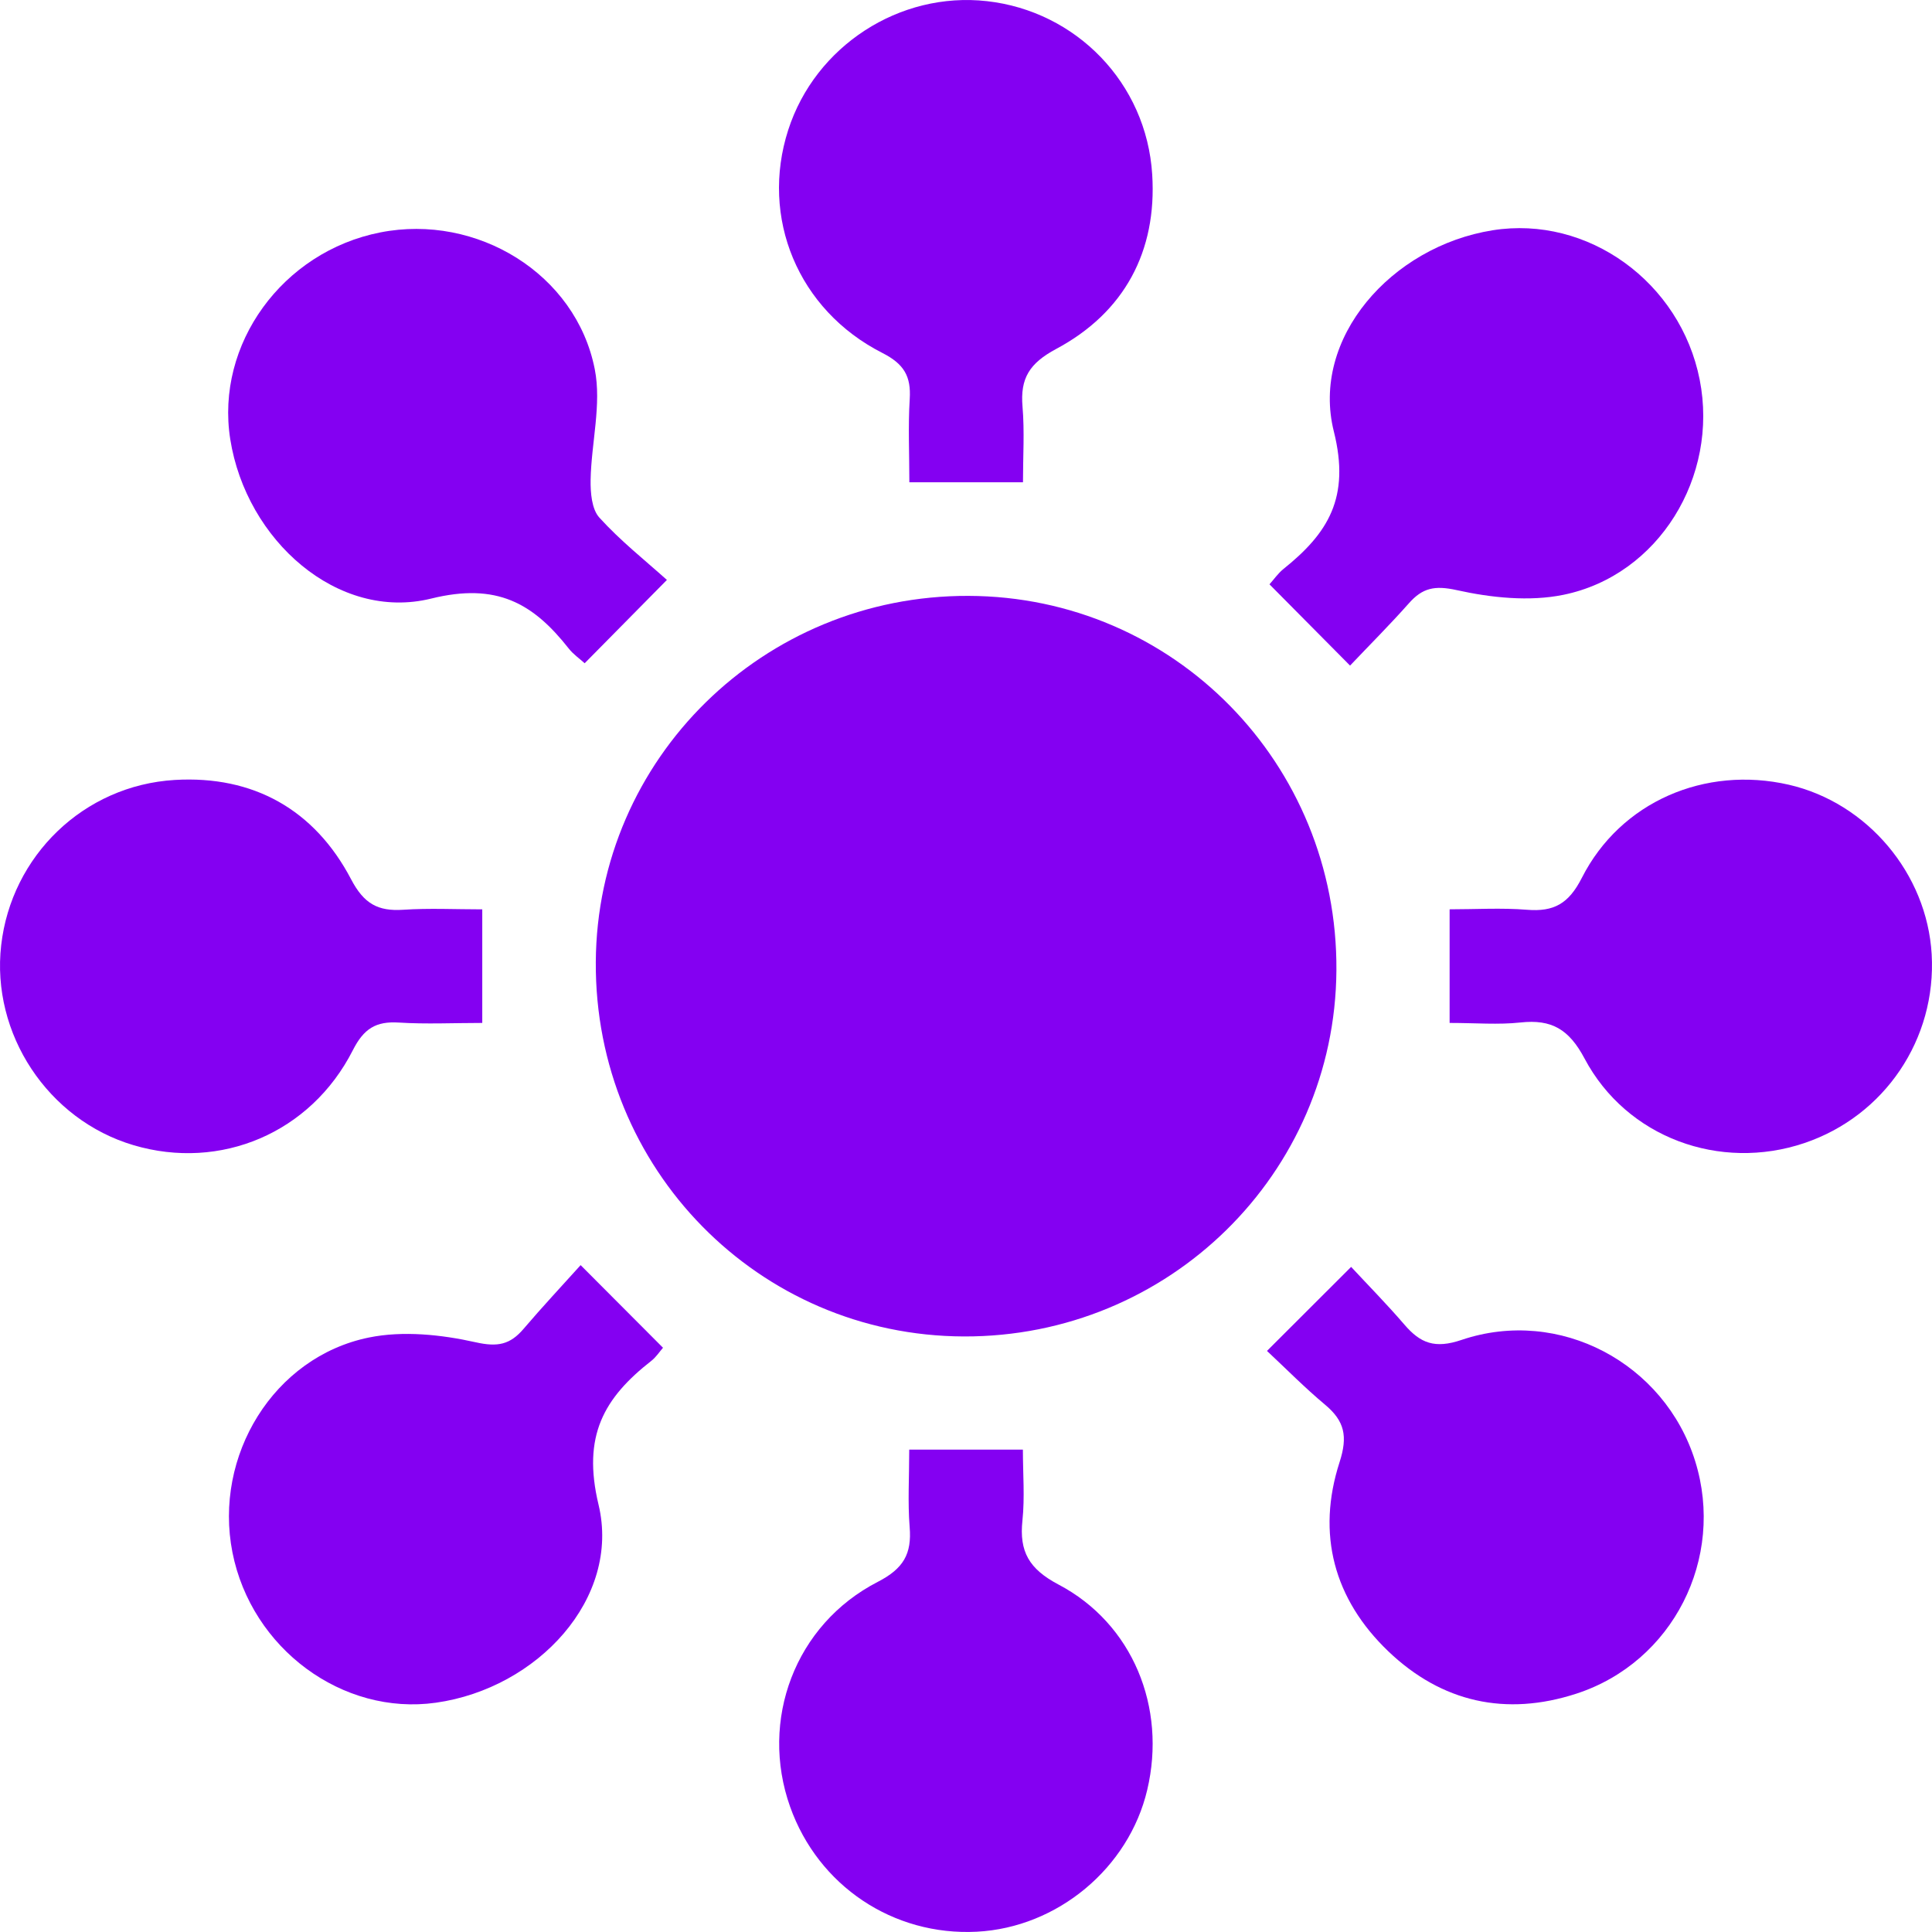
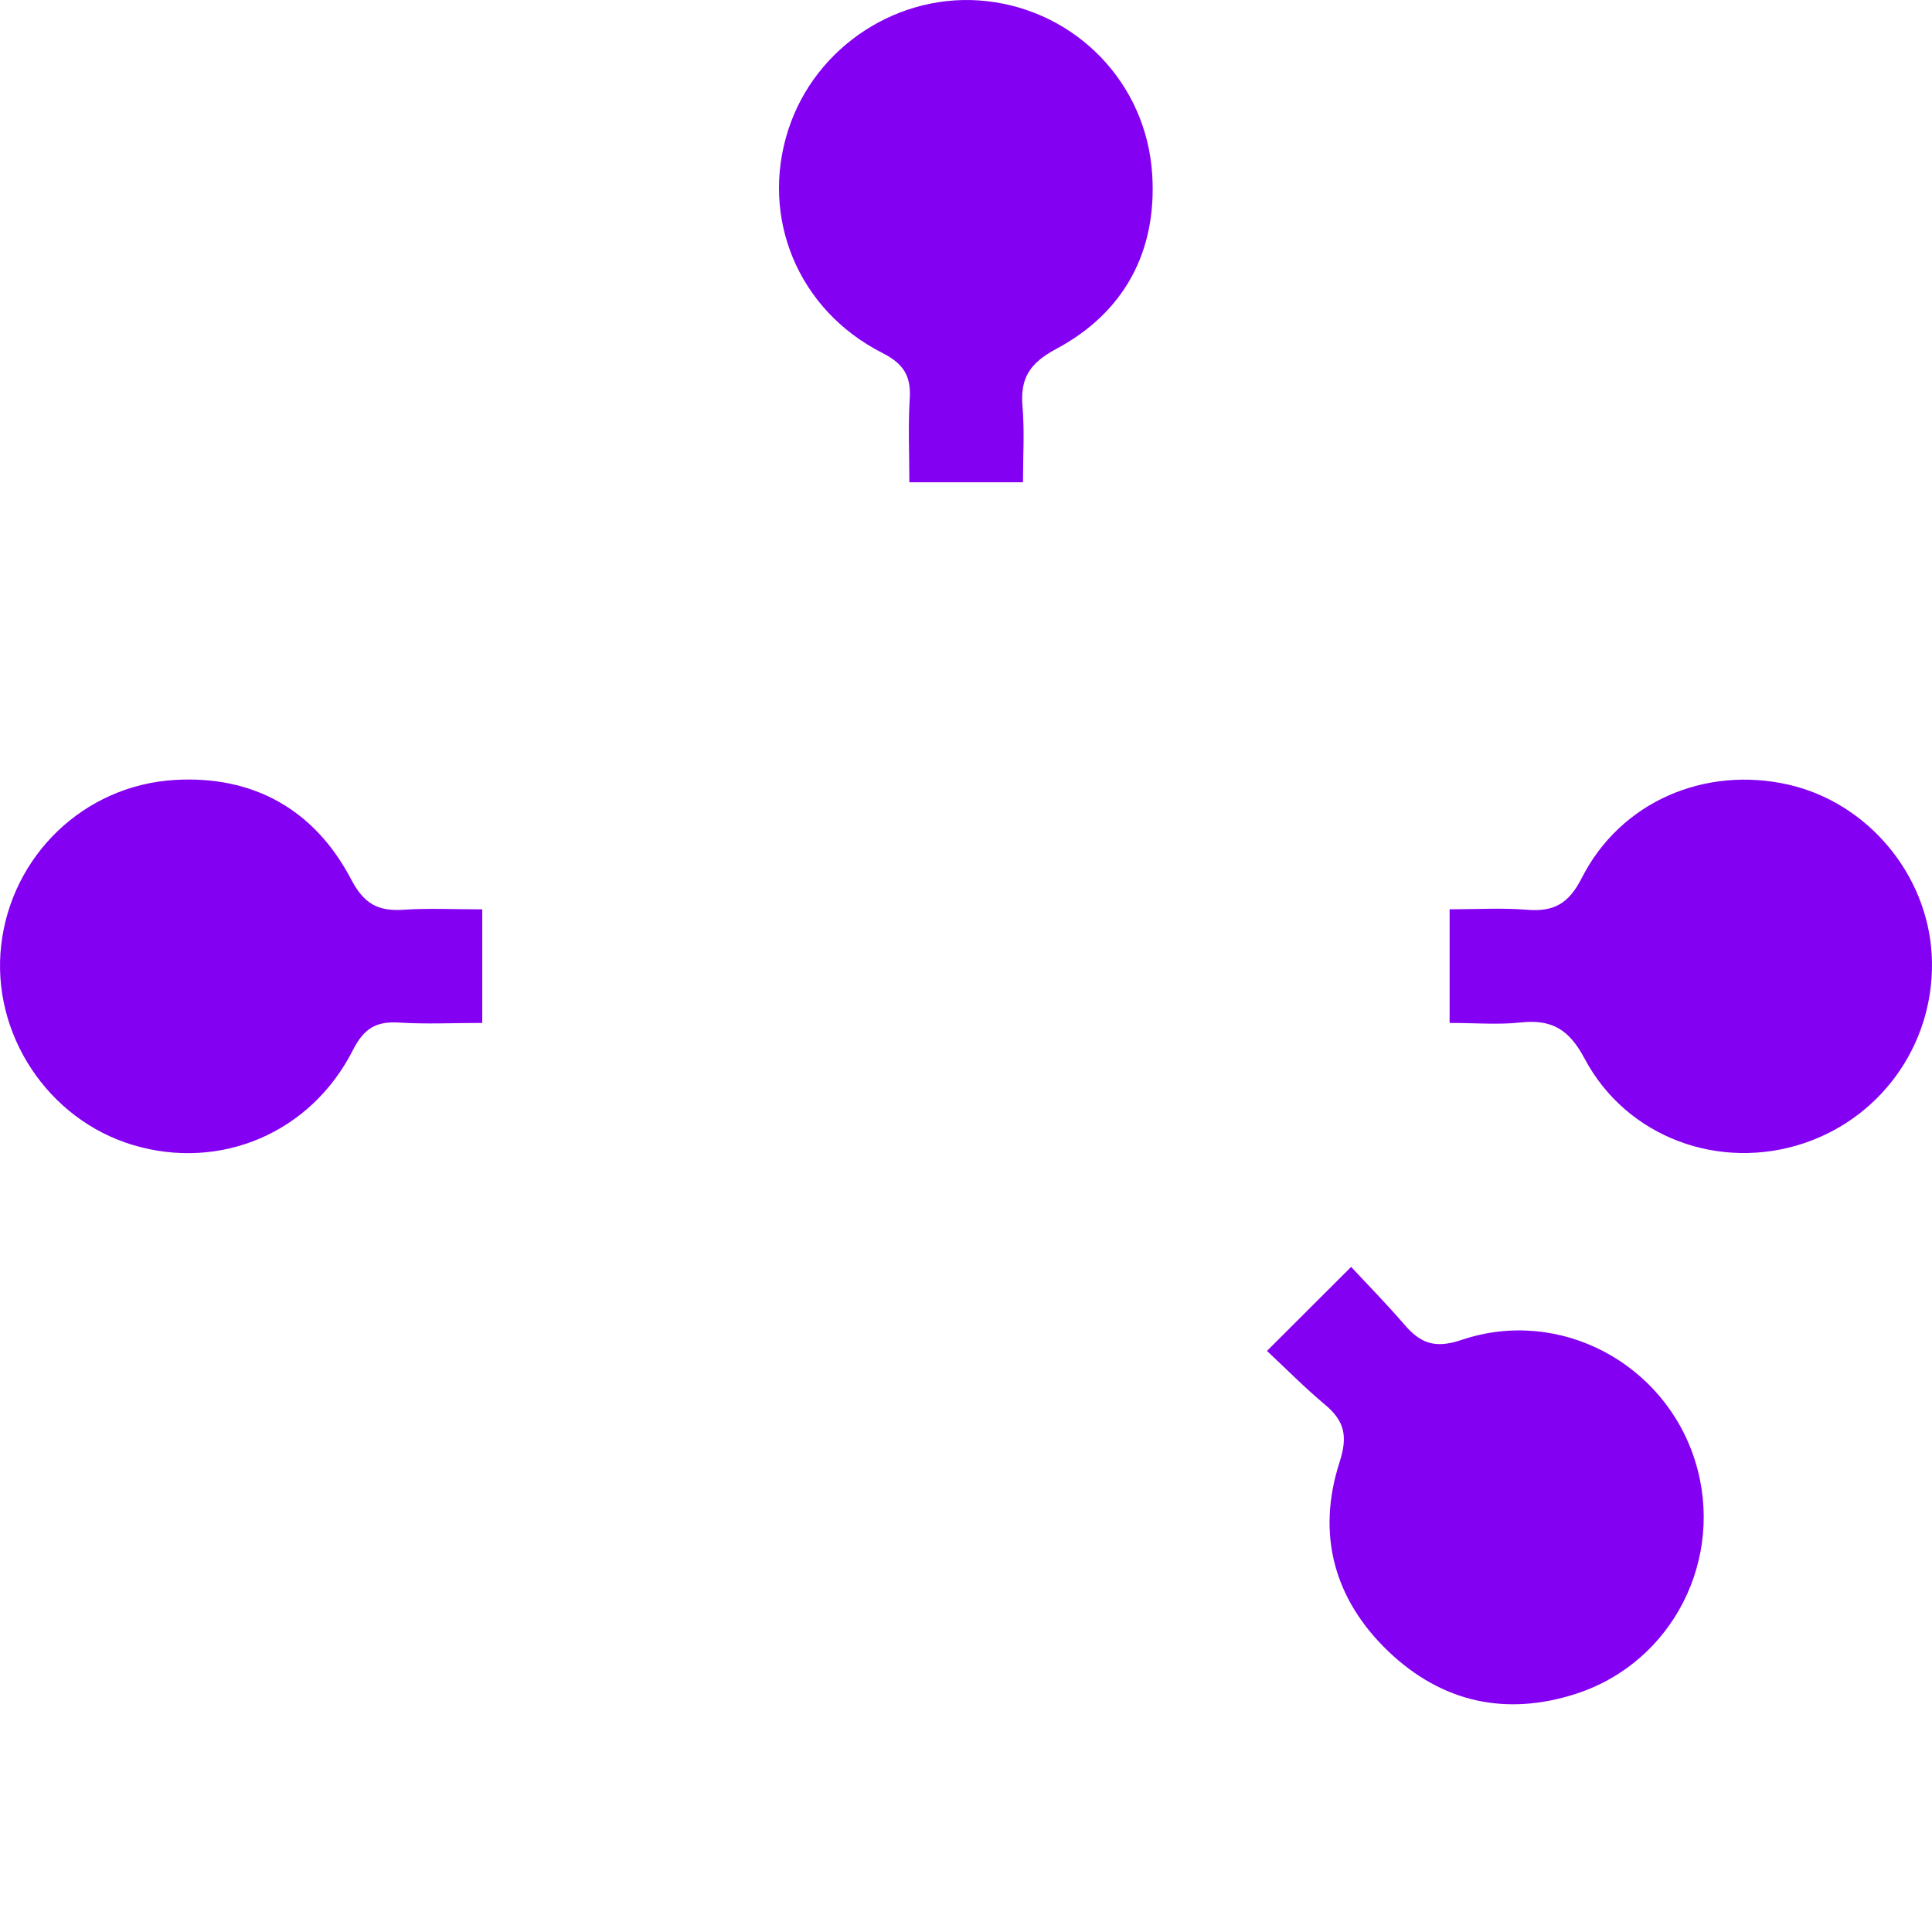
<svg xmlns="http://www.w3.org/2000/svg" width="47" height="47" viewBox="0 0 47 47" fill="none">
-   <path d="M23.447 32.512C18.454 32.495 14.463 28.431 14.494 23.4C14.525 18.455 18.573 14.479 23.56 14.496C28.555 14.512 32.544 18.573 32.511 23.606C32.478 28.553 28.432 32.529 23.447 32.512Z" fill="#8400F2" />
  <path d="M35.265 24.885C35.265 23.925 35.265 23.107 35.265 22.121C35.9 22.121 36.528 22.082 37.146 22.132C37.8 22.185 38.161 21.987 38.482 21.355C39.424 19.5 41.482 18.624 43.516 19.09C45.426 19.529 46.878 21.253 46.992 23.213C47.111 25.276 45.849 27.148 43.894 27.808C41.842 28.5 39.571 27.679 38.547 25.75C38.169 25.038 37.746 24.792 36.99 24.874C36.45 24.933 35.9 24.885 35.265 24.885Z" fill="#8400F2" />
  <path d="M24.886 11.733C23.926 11.733 23.078 11.733 22.122 11.733C22.122 11.037 22.09 10.369 22.131 9.707C22.166 9.152 21.991 8.853 21.463 8.585C19.407 7.539 18.491 5.29 19.174 3.165C19.831 1.12 21.883 -0.211 24.009 0.028C26.173 0.27 27.891 2.012 28.03 4.246C28.148 6.114 27.351 7.603 25.695 8.488C25.044 8.837 24.816 9.202 24.875 9.892C24.926 10.494 24.886 11.102 24.886 11.733Z" fill="#8400F2" />
-   <path d="M11.732 24.885C11.033 24.885 10.365 24.918 9.702 24.876C9.144 24.841 8.85 25.023 8.584 25.548C7.558 27.567 5.361 28.485 3.248 27.859C1.165 27.242 -0.219 25.148 0.029 22.993C0.276 20.828 2.028 19.107 4.252 18.974C6.161 18.861 7.652 19.694 8.542 21.392C8.854 21.987 9.194 22.172 9.807 22.132C10.44 22.09 11.077 22.122 11.732 22.122C11.732 23.083 11.732 23.931 11.732 24.885Z" fill="#8400F2" />
-   <path d="M22.119 35.265C23.103 35.265 23.924 35.265 24.884 35.265C24.884 35.855 24.932 36.427 24.873 36.989C24.792 37.745 25.034 38.169 25.748 38.546C27.558 39.498 28.383 41.538 27.909 43.542C27.461 45.446 25.723 46.892 23.764 46.993C21.73 47.098 19.906 45.879 19.221 43.953C18.474 41.85 19.337 39.52 21.352 38.483C21.98 38.16 22.184 37.802 22.129 37.147C22.081 36.547 22.119 35.937 22.119 35.265Z" fill="#8400F2" />
-   <path d="M16.224 14.108C15.479 14.863 14.86 15.489 14.223 16.135C14.098 16.021 13.944 15.916 13.836 15.777C12.969 14.676 12.086 14.167 10.488 14.562C8.223 15.12 5.989 13.148 5.601 10.683C5.238 8.374 6.872 6.122 9.251 5.654C11.6 5.191 14.012 6.66 14.469 8.982C14.638 9.837 14.385 10.771 14.368 11.671C14.363 11.983 14.394 12.387 14.581 12.592C15.086 13.15 15.684 13.624 16.224 14.108Z" fill="#8400F2" />
-   <path d="M16.129 32.787C16.045 32.883 15.962 33.013 15.848 33.103C14.694 34.006 14.159 34.926 14.561 36.605C15.105 38.88 13.08 41.073 10.604 41.422C8.333 41.743 6.118 40.106 5.655 37.767C5.191 35.418 6.656 33.011 8.974 32.538C9.802 32.369 10.732 32.466 11.569 32.653C12.109 32.775 12.41 32.71 12.737 32.327C13.19 31.796 13.666 31.286 14.125 30.777C14.864 31.519 15.485 32.141 16.129 32.787Z" fill="#8400F2" />
-   <path d="M32.843 16.192C32.146 15.489 31.527 14.865 30.883 14.215C30.984 14.103 31.087 13.952 31.222 13.842C32.305 12.974 32.852 12.11 32.449 10.498C31.88 8.231 33.846 5.995 36.311 5.602C38.625 5.233 40.881 6.862 41.349 9.239C41.814 11.594 40.353 13.996 38.034 14.47C37.206 14.639 36.276 14.542 35.439 14.356C34.901 14.237 34.604 14.301 34.27 14.681C33.809 15.201 33.315 15.694 32.843 16.192Z" fill="#8400F2" />
+   <path d="M11.732 24.885C11.033 24.885 10.365 24.918 9.702 24.876C9.144 24.841 8.85 25.023 8.584 25.548C7.558 27.567 5.361 28.485 3.248 27.859C1.165 27.242 -0.219 25.148 0.029 22.993C0.276 20.828 2.028 19.107 4.252 18.974C6.161 18.861 7.652 19.694 8.542 21.392C8.854 21.987 9.194 22.172 9.807 22.132C10.44 22.09 11.077 22.122 11.732 22.122Z" fill="#8400F2" />
  <path d="M30.822 32.864C31.538 32.148 32.14 31.548 32.869 30.82C33.276 31.258 33.737 31.726 34.165 32.224C34.554 32.677 34.905 32.817 35.556 32.596C37.939 31.792 40.498 33.164 41.239 35.546C41.975 37.909 40.696 40.438 38.348 41.202C36.634 41.76 35.074 41.413 33.776 40.174C32.449 38.905 32.023 37.318 32.588 35.57C32.792 34.937 32.709 34.57 32.236 34.173C31.746 33.764 31.296 33.307 30.822 32.864Z" fill="#8400F2" />
</svg>